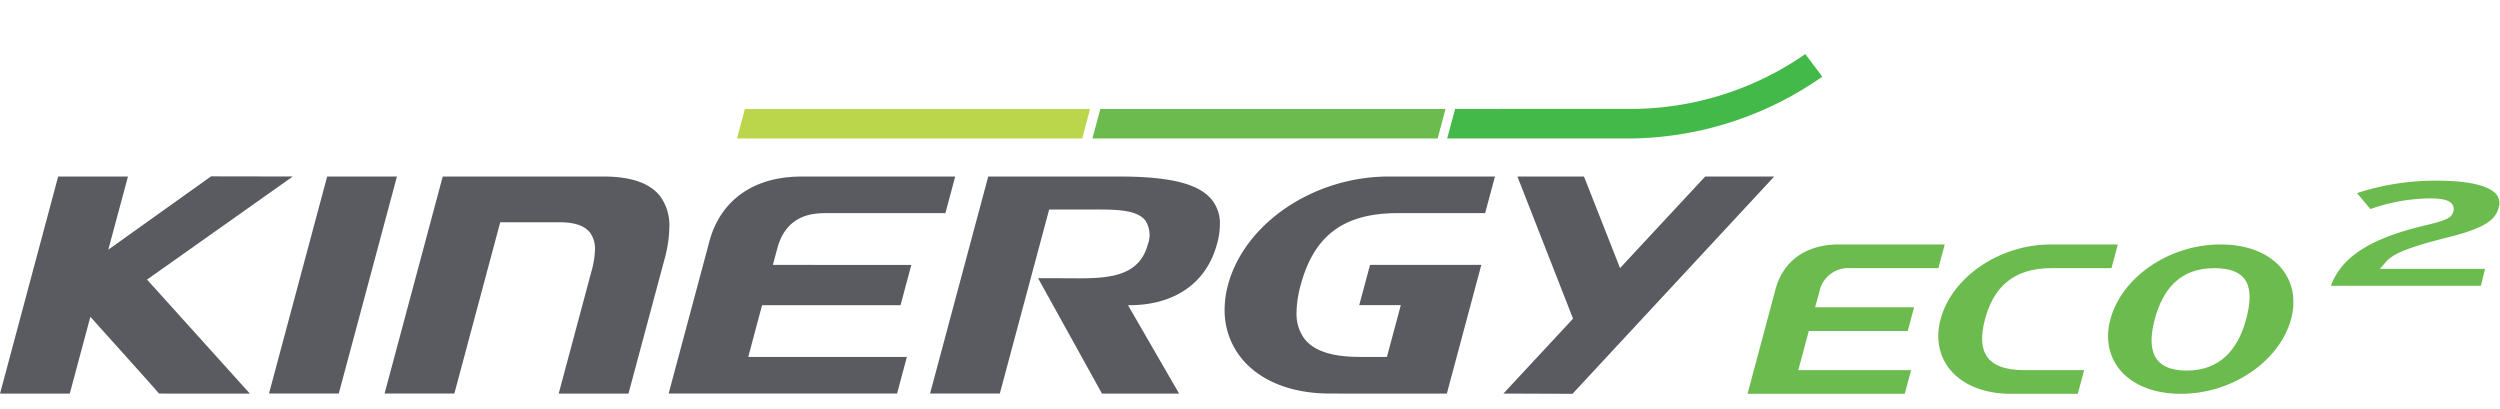
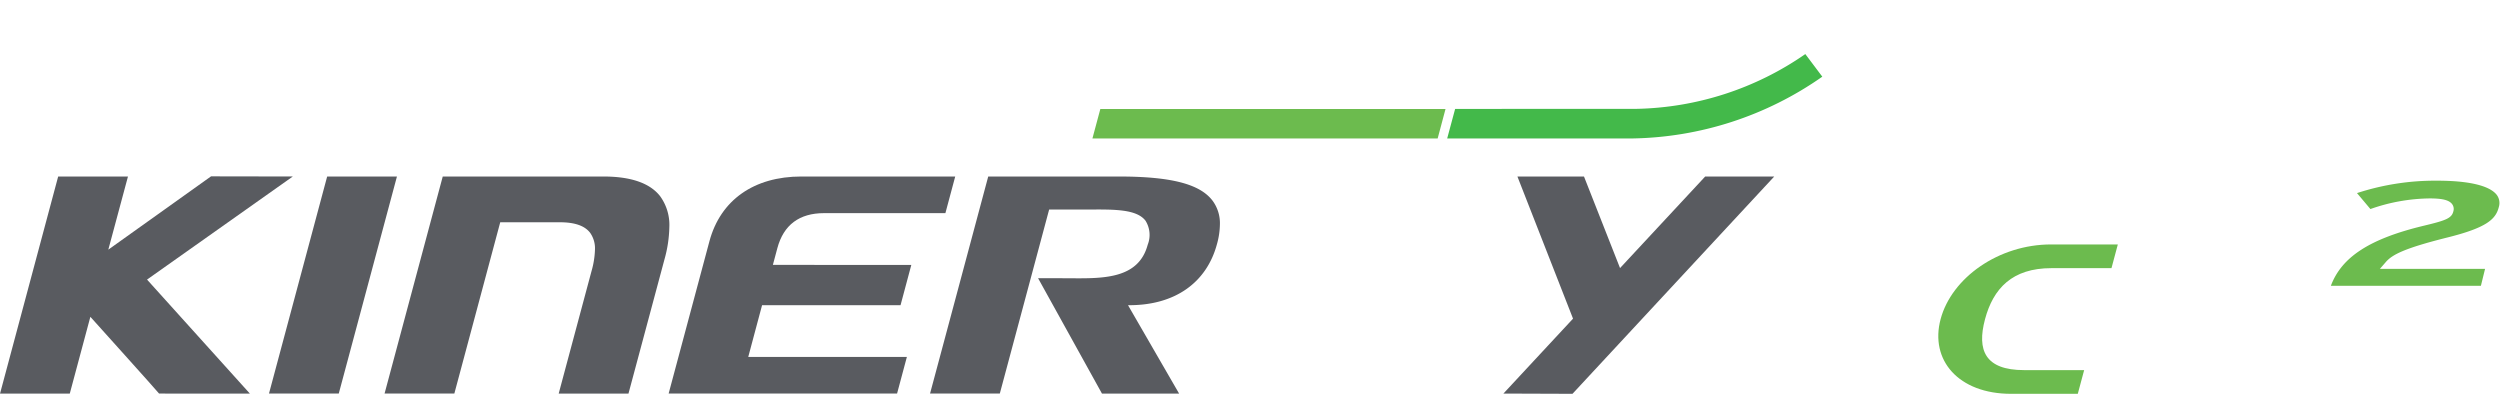
<svg xmlns="http://www.w3.org/2000/svg" width="318" height="52" viewBox="0 0 318 52">
  <defs>
    <clipPath id="clip-path">
      <rect id="Rectangle_12017" data-name="Rectangle 12017" width="318" height="52" transform="translate(320.442 855.18)" fill="none" stroke="#707070" stroke-width="1" />
    </clipPath>
    <clipPath id="clip-path-2">
      <path id="Path_55557" data-name="Path 55557" d="M0,19.126H317.923v-43.22H0Z" transform="translate(0 24.094)" fill="none" />
    </clipPath>
  </defs>
  <g id="bi_Kinergy_Eco2" data-name="bi_Kinergy Eco2" transform="translate(-320.441 -855.18)" clip-path="url(#clip-path)">
    <g id="Group_11434" data-name="Group 11434" transform="translate(320.441 886.148)">
      <g id="Group_11427" data-name="Group 11427" transform="translate(0 -24.094)" clip-path="url(#clip-path-2)">
        <g id="Group_11417" data-name="Group 11417" transform="translate(222.284 24.219)">
-           <path id="Path_55547" data-name="Path 55547" d="M3.448,4.872h12.59l.807-3.017H4.257L4.8-.134A3.749,3.749,0,0,1,8.782-3.121H19.936l.809-3.017H7.277C3.091-6.138.183-4.028-.775-.457L-4.343,12.864h20l.807-3.015H2.117Z" transform="translate(4.343 6.138)" fill="#6cbb4e" />
-         </g>
+           </g>
        <g id="Group_11418" data-name="Group 11418" transform="translate(246.552 24.218)">
          <path id="Path_55548" data-name="Path 55548" d="M4.094,8.409c-6.675,0-10.363-4.275-8.955-9.514s7.369-9.487,14.046-9.487h8.492L16.87-7.576H9.225C4.247-7.576,1.832-5,.783-1.075S.774,5.393,5.752,5.393h7.642l-.809,3.015Z" transform="translate(5.158 10.593)" fill="#6cbb4e" />
        </g>
        <g id="Group_11419" data-name="Group 11419" transform="translate(268.142 24.218)">
-           <path id="Path_55549" data-name="Path 55549" d="M4.1,8.409c-6.673,0-10.368-4.246-8.96-9.484,1.408-5.268,7.376-9.518,14.022-9.518,6.673,0,10.365,4.25,8.964,9.487C16.709,4.163,10.743,8.409,4.1,8.409M8.353-7.576c-4.275,0-6.521,2.576-7.57,6.5S.583,5.453,4.86,5.453c4.154,0,6.492-2.61,7.545-6.529s.422-6.5-4.052-6.5" transform="translate(5.161 10.593)" fill="#6cbb4e" />
-         </g>
+           </g>
        <g id="Group_11420" data-name="Group 11420" transform="translate(34.217 15.579)">
          <path id="Path_55550" data-name="Path 55550" d="M3.927,12.217c.041-.156,7.326-27.341,7.4-27.607H2.451c-.041.156-7.328,27.341-7.4,27.607Z" transform="translate(4.947 15.39)" fill="#595b60" />
        </g>
        <g id="Group_11421" data-name="Group 11421" transform="translate(48.919 15.579)">
          <path id="Path_55551" data-name="Path 55551" d="M15.518,1.118C14.23-.561,11.8-1.409,8.3-1.409H-12.151c-.041.156-7.328,27.341-7.4,27.607h8.876C-10.63,26.042-4.838,4.41-4.838,4.41h7.57c1.909,0,3.175.439,3.867,1.342a3.44,3.44,0,0,1,.613,2.135,11.046,11.046,0,0,1-.439,2.741S2.667,25.934,2.6,26.2h8.874c.043-.156,4.576-17.059,4.576-17.059a16.164,16.164,0,0,0,.622-4.108A6.219,6.219,0,0,0,15.52,1.121" transform="translate(19.549 1.409)" fill="#595b60" />
        </g>
        <g id="Group_11422" data-name="Group 11422" transform="translate(85.05 15.578)">
          <path id="Path_55552" data-name="Path 55552" d="M5.868,4.975l.569-2.127C7.228-.11,9.23-1.608,12.383-1.608h15.43c.041-.147,1.182-4.407,1.248-4.659H9.481c-6.02,0-10.279,3-11.683,8.235L-7.391,21.339H21.666c.041-.147,1.182-4.411,1.248-4.66H2.736L4.494,10.1H22.107c.039-.151,1.3-4.872,1.37-5.121Z" transform="translate(7.392 6.267)" fill="#595b60" />
        </g>
        <g id="Group_11423" data-name="Group 11423" transform="translate(155.771 15.579)">
-           <path id="Path_55553" data-name="Path 55553" d="M.188,6.11A12.068,12.068,0,0,0-.237,9.237,9.645,9.645,0,0,0,1.734,15.2c2.332,3.039,6.4,4.712,11.466,4.712H28.032c.043-.158,4.319-16.123,4.386-16.367H18.261c-.039.149-1.308,4.868-1.376,5.121h5.288L20.41,15.248H16.948c-3.539,0-5.844-.761-7.048-2.33a5.329,5.329,0,0,1-.987-3.342A13.687,13.687,0,0,1,9.441,6.1c1.7-6.32,5.505-9.14,12.348-9.14H32.9c.041-.147,1.186-4.407,1.252-4.657H20.656C11.1-7.7,2.3-1.763.188,6.11" transform="translate(0.237 7.697)" fill="#595b60" />
-         </g>
+           </g>
        <g id="Group_11424" data-name="Group 11424" transform="translate(191.234 15.579)">
          <path id="Path_55554" data-name="Path 55554" d="M4.536,0H-3.933c.113.285,7.075,18.08,7.075,18.08l-8.856,9.529,8.786.032L28.734,0H19.952C19.887.066,9.121,11.647,9.121,11.647L4.536,0" transform="translate(5.714)" fill="#595b60" />
        </g>
        <g id="Group_11425" data-name="Group 11425" transform="translate(118.306 15.579)">
          <path id="Path_55555" data-name="Path 55555" d="M10.628,0H-5.992c-.041.156-7.324,27.341-7.4,27.607h8.874C-4.473,27.451,1.757,4.2,1.757,4.2H6.871c3.231-.02,6.018-.038,7.138,1.414a3.4,3.4,0,0,1,.283,3.071c-1.162,4.327-5.588,4.293-9.87,4.257l-1.17-.005H.351L8.477,27.612h9.812c-.181-.31-6.5-11.245-6.5-11.245h.185c5.753,0,9.812-2.836,11.134-7.783a9.722,9.722,0,0,0,.37-2.5,4.8,4.8,0,0,0-.945-3.024C20.91.94,17.24,0,10.628,0" transform="translate(13.388)" fill="#595b60" />
        </g>
        <g id="Group_11426" data-name="Group 11426" transform="translate(0.001 15.558)">
          <path id="Path_55556" data-name="Path 55556" d="M16.481.008c-.635,0-10.4-.018-10.4-.018L-6.986,9.314l2.5-9.3h-8.878c-.041.156-7.324,27.341-7.394,27.607h8.872c.043-.154,2.617-9.764,2.617-9.764l.131.145s8.61,9.566,8.61,9.618H11.017c-.317-.35-13.077-14.5-13.077-14.5S15.939.385,16.481.008" transform="translate(20.762 0.01)" fill="#595b60" />
        </g>
      </g>
      <g id="Group_11428" data-name="Group 11428" transform="translate(93.741 -17.102)">
-         <path id="Path_55558" data-name="Path 55558" d="M.445,0l-1,3.747H43.353l1-3.747Z" transform="translate(0.56)" fill="#bcd64b" />
-       </g>
+         </g>
      <g id="Group_11430" data-name="Group 11430" transform="translate(0 -24.094)" clip-path="url(#clip-path-2)">
        <g id="Group_11429" data-name="Group 11429" transform="translate(184.084 -0.001)">
          <path id="Path_55559" data-name="Path 55559" d="M21.114,1.274,18.954-1.6A38.959,38.959,0,0,1-2.575,5.369l-23.015.007L-26.6,9.135H-3.126a43.242,43.242,0,0,0,24.24-7.861" transform="translate(26.598 1.605)" fill="#43b94a" />
        </g>
      </g>
      <g id="Group_11431" data-name="Group 11431" transform="translate(138.956 -17.102)">
        <path id="Path_55561" data-name="Path 55561" d="M.445,0-.561,3.747H43.353l1-3.747Z" transform="translate(0.561)" fill="#6cbb4e" />
      </g>
      <g id="Group_11433" data-name="Group 11433" transform="translate(0 -24.094)" clip-path="url(#clip-path-2)">
        <g id="Group_11432" data-name="Group 11432" transform="translate(296.486 16.108)">
          <path id="Path_55562" data-name="Path 55562" d="M0,5.918c1.378-3.685,4.98-6,11.848-7.649,2.8-.673,3.537-.942,3.742-1.857a1.015,1.015,0,0,0-.178-.9c-.387-.5-1.234-.71-2.834-.71A23.325,23.325,0,0,0,5.03-3.846L3.324-5.876A31.97,31.97,0,0,1,13.473-7.455c5.134,0,6.974.974,7.615,1.79a1.716,1.716,0,0,1,.278,1.555c-.382,1.553-1.536,2.632-6.529,3.878C9.355,1.139,7.808,1.952,6.992,2.893l-.752.866H19.615l-.531,2.158Z" transform="translate(0 7.455)" fill="#6cbb4e" />
        </g>
      </g>
    </g>
  </g>
</svg>